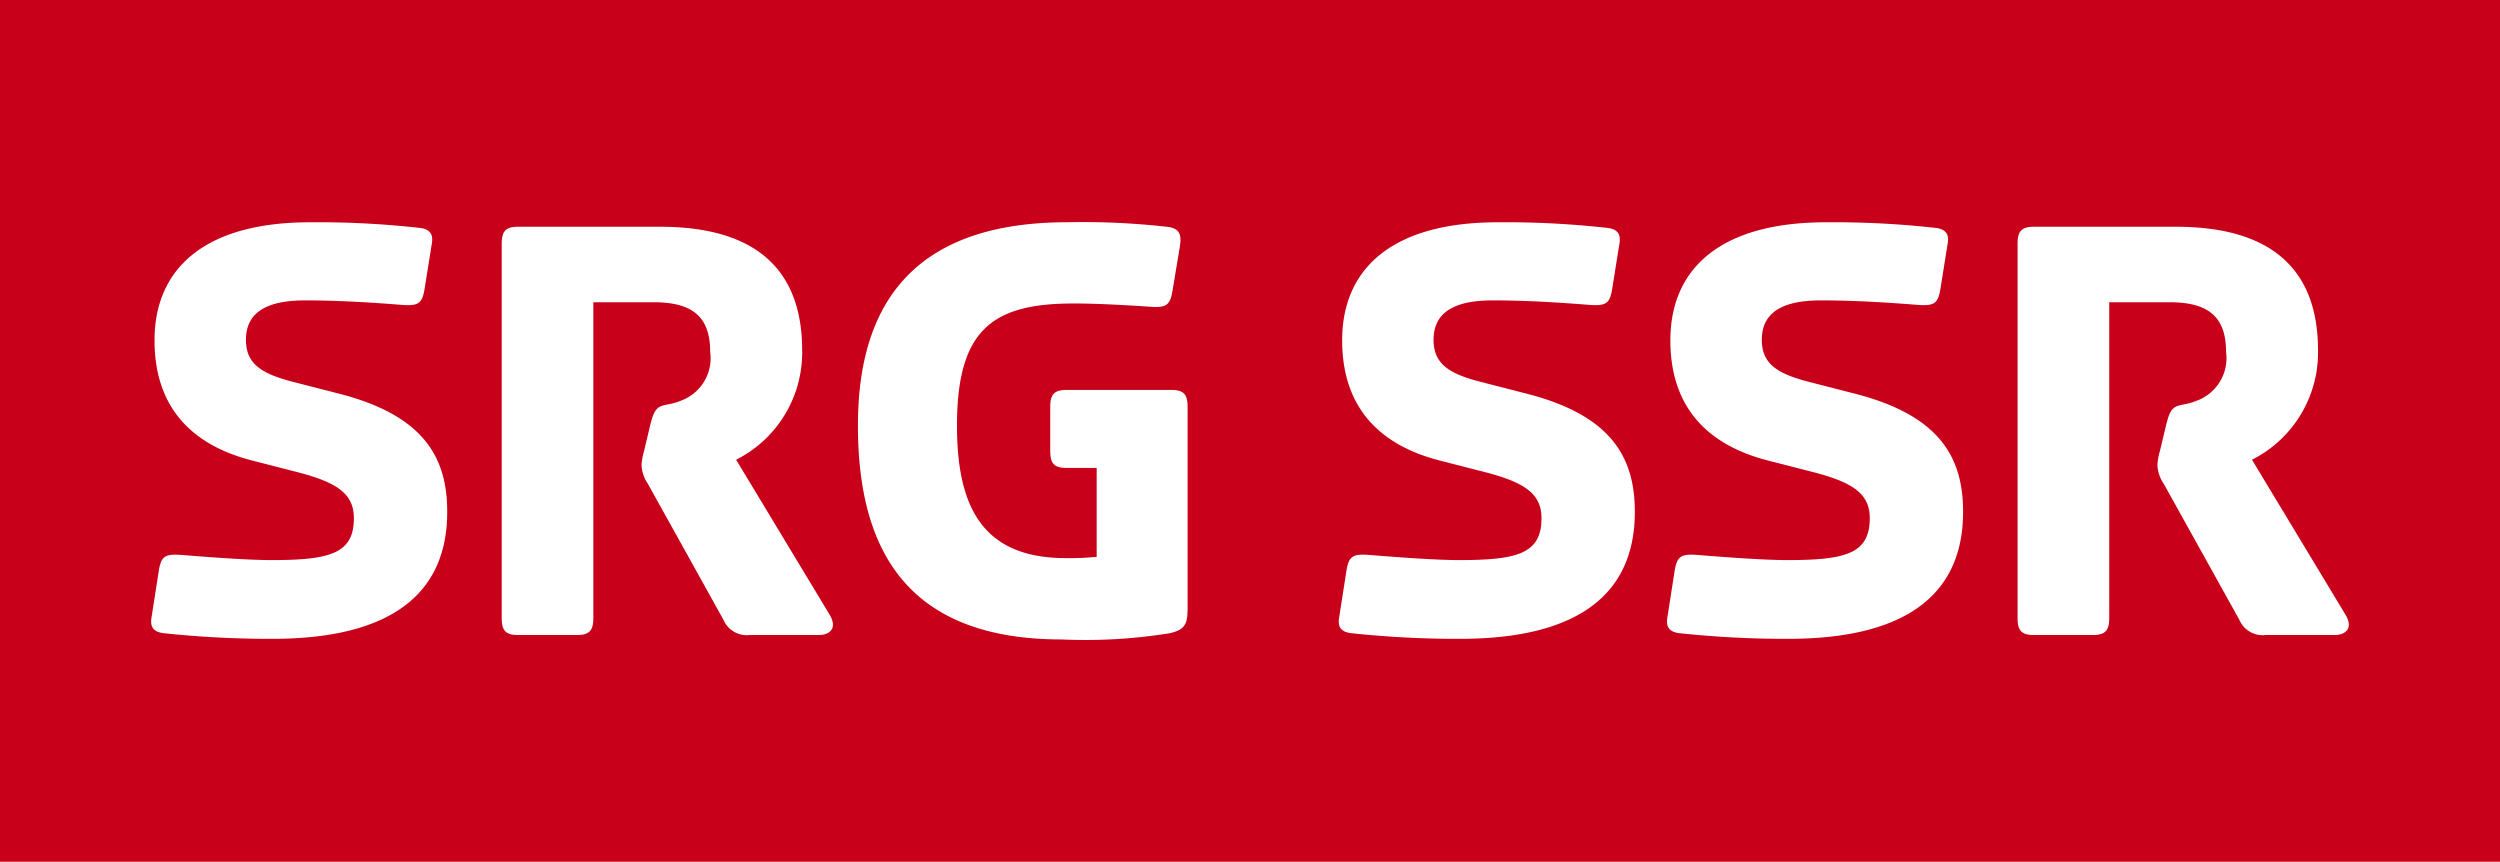
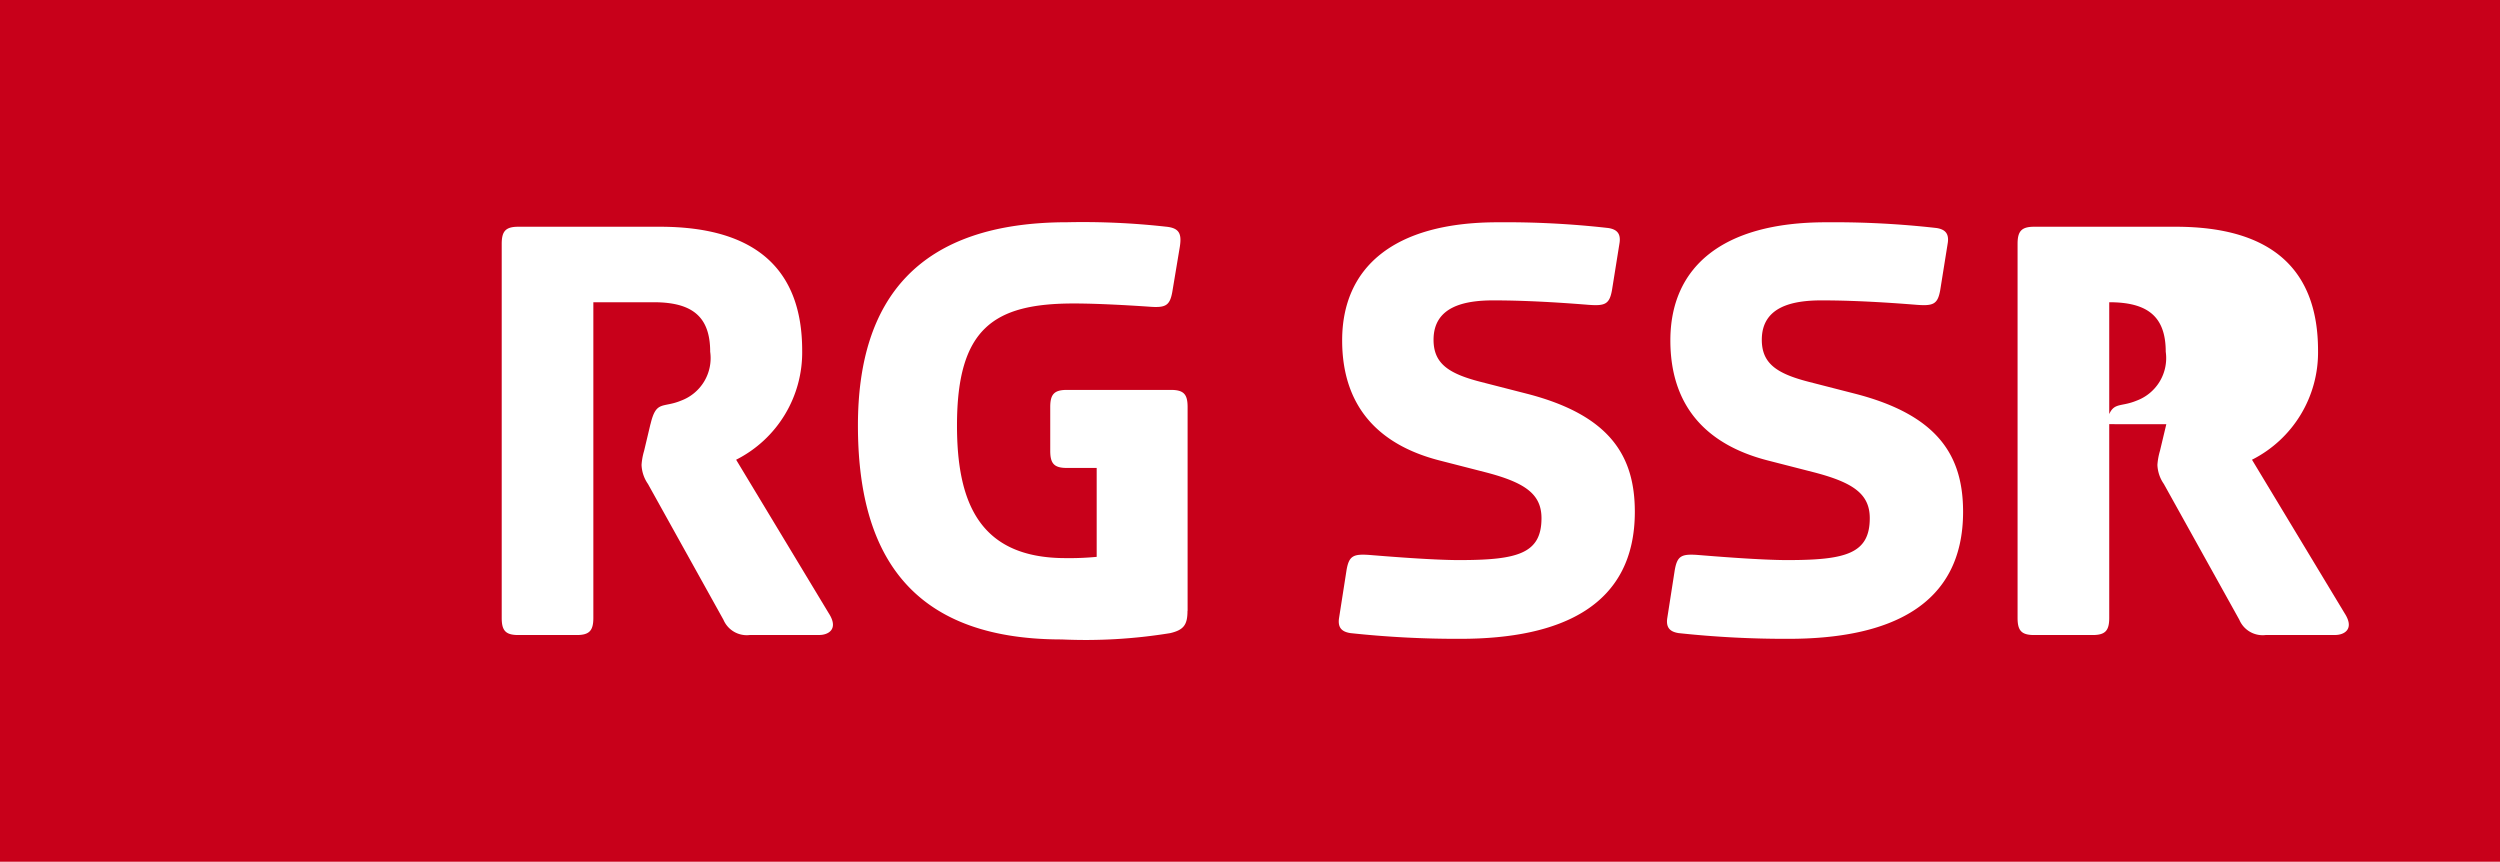
<svg xmlns="http://www.w3.org/2000/svg" id="Group_207" data-name="Group 207" width="105.338" height="36.309" viewBox="0 0 105.338 36.309">
  <defs>
    <clipPath id="clip-path">
      <rect id="Rectangle_6" data-name="Rectangle 6" width="105.338" height="36.309" fill="none" />
    </clipPath>
  </defs>
  <rect id="Rectangle_5" data-name="Rectangle 5" width="105.338" height="36.309" fill="#c8001a" />
  <g id="Group_206" data-name="Group 206">
    <g id="Group_205" data-name="Group 205" clip-path="url(#clip-path)">
-       <path id="Path_211" data-name="Path 211" d="M74.365,123.513l-.322,2.06c-.053.4.135.561.482.615a42.031,42.031,0,0,0,4.628.241c4.254,0,7.357-1.391,7.357-5.351,0-2.327-1.017-4.066-4.548-4.976l-1.98-.508c-1.338-.348-1.953-.776-1.953-1.766,0-1.392,1.284-1.659,2.515-1.659,1.658,0,3.344.134,4.013.187.7.053.883-.027.99-.616l.321-2.006c.054-.4-.134-.562-.481-.615a38.383,38.383,0,0,0-4.656-.241c-4.414,0-6.554,1.926-6.554,4.976,0,2.756,1.5,4.388,4.093,5.057l1.979.508c1.632.428,2.328.91,2.328,1.926,0,1.5-1.017,1.766-3.478,1.766-1.124,0-3.077-.16-3.746-.214-.7-.053-.882.027-.989.615" transform="translate(-67.666 -99.512)" fill="#fff" />
      <path id="Path_212" data-name="Path 212" d="M252.088,119.374l-.267,1.124a2.682,2.682,0,0,0-.107.589,1.5,1.5,0,0,0,.267.8l3.183,5.726a1.069,1.069,0,0,0,1.125.642h2.916c.374,0,.829-.241.4-.91l-3.906-6.474a5.064,5.064,0,0,0,2.783-4.6c0-3.344-1.872-5.217-5.993-5.217h-5.967c-.535,0-.7.187-.7.722v15.759c0,.535.161.722.7.722h2.461c.535,0,.7-.187.7-.722v-13.3h2.542c1.605,0,2.381.589,2.381,2.087a1.911,1.911,0,0,1-1.231,2.06c-.776.321-1.043-.027-1.284.99" transform="translate(-224.682 -101.5)" fill="#fff" />
      <path id="Path_213" data-name="Path 213" d="M434.2,125.246v-8.589c0-.535-.16-.722-.7-.722h-4.388c-.535,0-.7.187-.7.722V118.5c0,.535.16.723.7.723h1.257v3.746a11.991,11.991,0,0,1-1.311.053c-3.638,0-4.575-2.354-4.575-5.591,0-4.094,1.552-5.138,4.923-5.138,1.017,0,2.381.081,3.158.134.695.054.882-.026.99-.615l.321-1.926c.08-.535-.027-.776-.589-.829a31.606,31.606,0,0,0-4.147-.187c-6.288,0-8.83,3.237-8.83,8.563,0,5.27,2.087,9.016,8.588,9.016a22.128,22.128,0,0,0,4.575-.267c.562-.134.723-.348.723-.936" transform="translate(-384.16 -99.506)" fill="#fff" />
      <path id="Path_214" data-name="Path 214" d="M656.113,123.513l-.322,2.06c-.053.4.134.561.482.615a42,42,0,0,0,4.627.241c4.254,0,7.357-1.391,7.357-5.351,0-2.327-1.017-4.066-4.548-4.976l-1.98-.508c-1.338-.348-1.953-.776-1.953-1.766,0-1.392,1.284-1.659,2.515-1.659,1.658,0,3.344.134,4.013.187.7.053.883-.027.99-.616l.321-2.006c.054-.4-.134-.562-.481-.615a38.386,38.386,0,0,0-4.656-.241c-4.414,0-6.553,1.926-6.553,4.976,0,2.756,1.5,4.388,4.092,5.057l1.979.508c1.632.428,2.328.91,2.328,1.926,0,1.5-1.017,1.766-3.478,1.766-1.123,0-3.076-.16-3.744-.214-.7-.053-.882.027-.989.615" transform="translate(-599.373 -99.512)" fill="#fff" />
      <path id="Path_215" data-name="Path 215" d="M816.9,123.513l-.321,2.06c-.054.4.134.561.481.615a42.044,42.044,0,0,0,4.629.241c4.254,0,7.357-1.391,7.357-5.351,0-2.327-1.017-4.066-4.549-4.976l-1.979-.508c-1.338-.348-1.953-.776-1.953-1.766,0-1.392,1.284-1.659,2.514-1.659,1.659,0,3.345.134,4.014.187.7.053.883-.027.989-.616l.321-2.006c.054-.4-.134-.562-.481-.615a38.373,38.373,0,0,0-4.655-.241c-4.414,0-6.555,1.926-6.555,4.976,0,2.756,1.5,4.388,4.094,5.057l1.98.508c1.632.428,2.328.91,2.328,1.926,0,1.5-1.017,1.766-3.478,1.766-1.124,0-3.077-.16-3.745-.214-.7-.053-.883.027-.99.615" transform="translate(-746.331 -99.512)" fill="#fff" />
-       <path id="Path_216" data-name="Path 216" d="M994.619,119.374l-.268,1.124a2.726,2.726,0,0,0-.107.589,1.5,1.5,0,0,0,.268.8l3.183,5.726a1.067,1.067,0,0,0,1.124.642h2.916c.375,0,.829-.241.4-.91l-3.906-6.474a5.064,5.064,0,0,0,2.783-4.6c0-3.344-1.873-5.217-5.994-5.217h-5.966c-.535,0-.7.187-.7.722v15.759c0,.535.161.722.7.722h2.462c.536,0,.7-.187.7-.722v-13.3h2.541c1.605,0,2.381.589,2.381,2.087a1.911,1.911,0,0,1-1.23,2.06c-.776.321-1.044-.027-1.284.99" transform="translate(-903.341 -101.5)" fill="#fff" />
+       <path id="Path_216" data-name="Path 216" d="M994.619,119.374l-.268,1.124a2.726,2.726,0,0,0-.107.589,1.5,1.5,0,0,0,.268.8l3.183,5.726a1.067,1.067,0,0,0,1.124.642h2.916c.375,0,.829-.241.4-.91l-3.906-6.474a5.064,5.064,0,0,0,2.783-4.6c0-3.344-1.873-5.217-5.994-5.217h-5.966c-.535,0-.7.187-.7.722v15.759c0,.535.161.722.7.722h2.462c.536,0,.7-.187.7-.722v-13.3c1.605,0,2.381.589,2.381,2.087a1.911,1.911,0,0,1-1.23,2.06c-.776.321-1.044-.027-1.284.99" transform="translate(-903.341 -101.5)" fill="#fff" />
    </g>
  </g>
</svg>